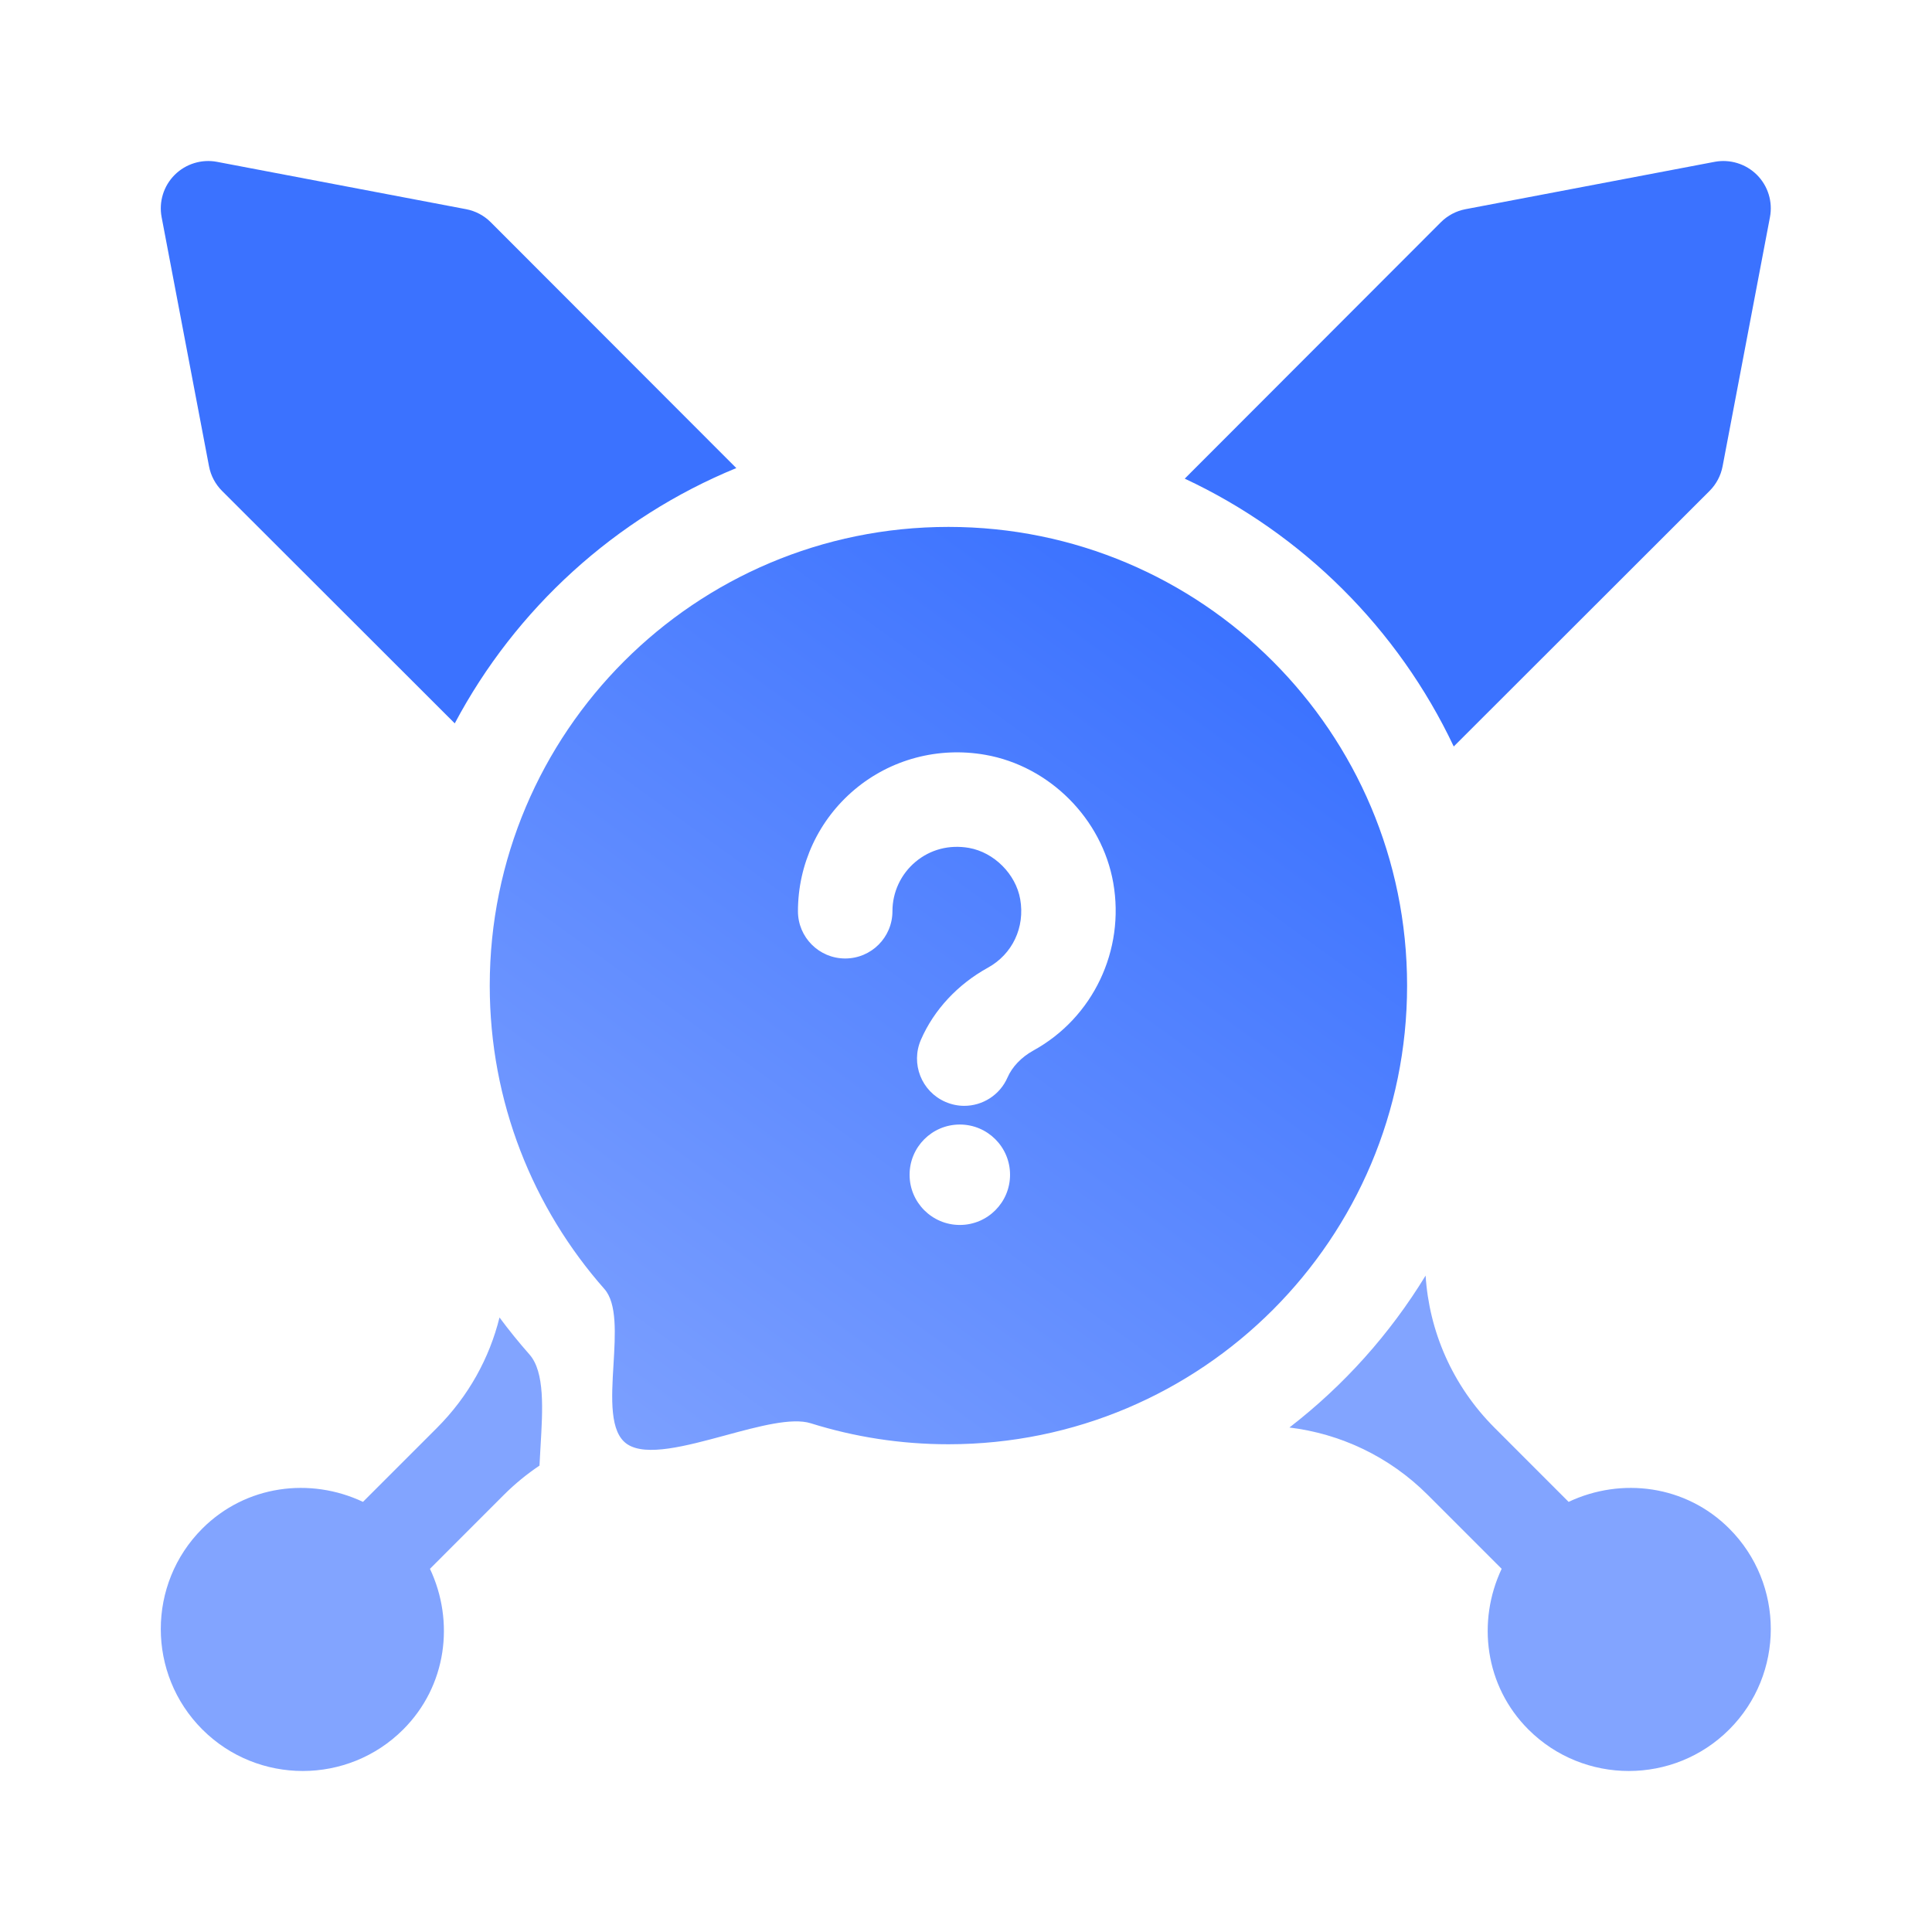
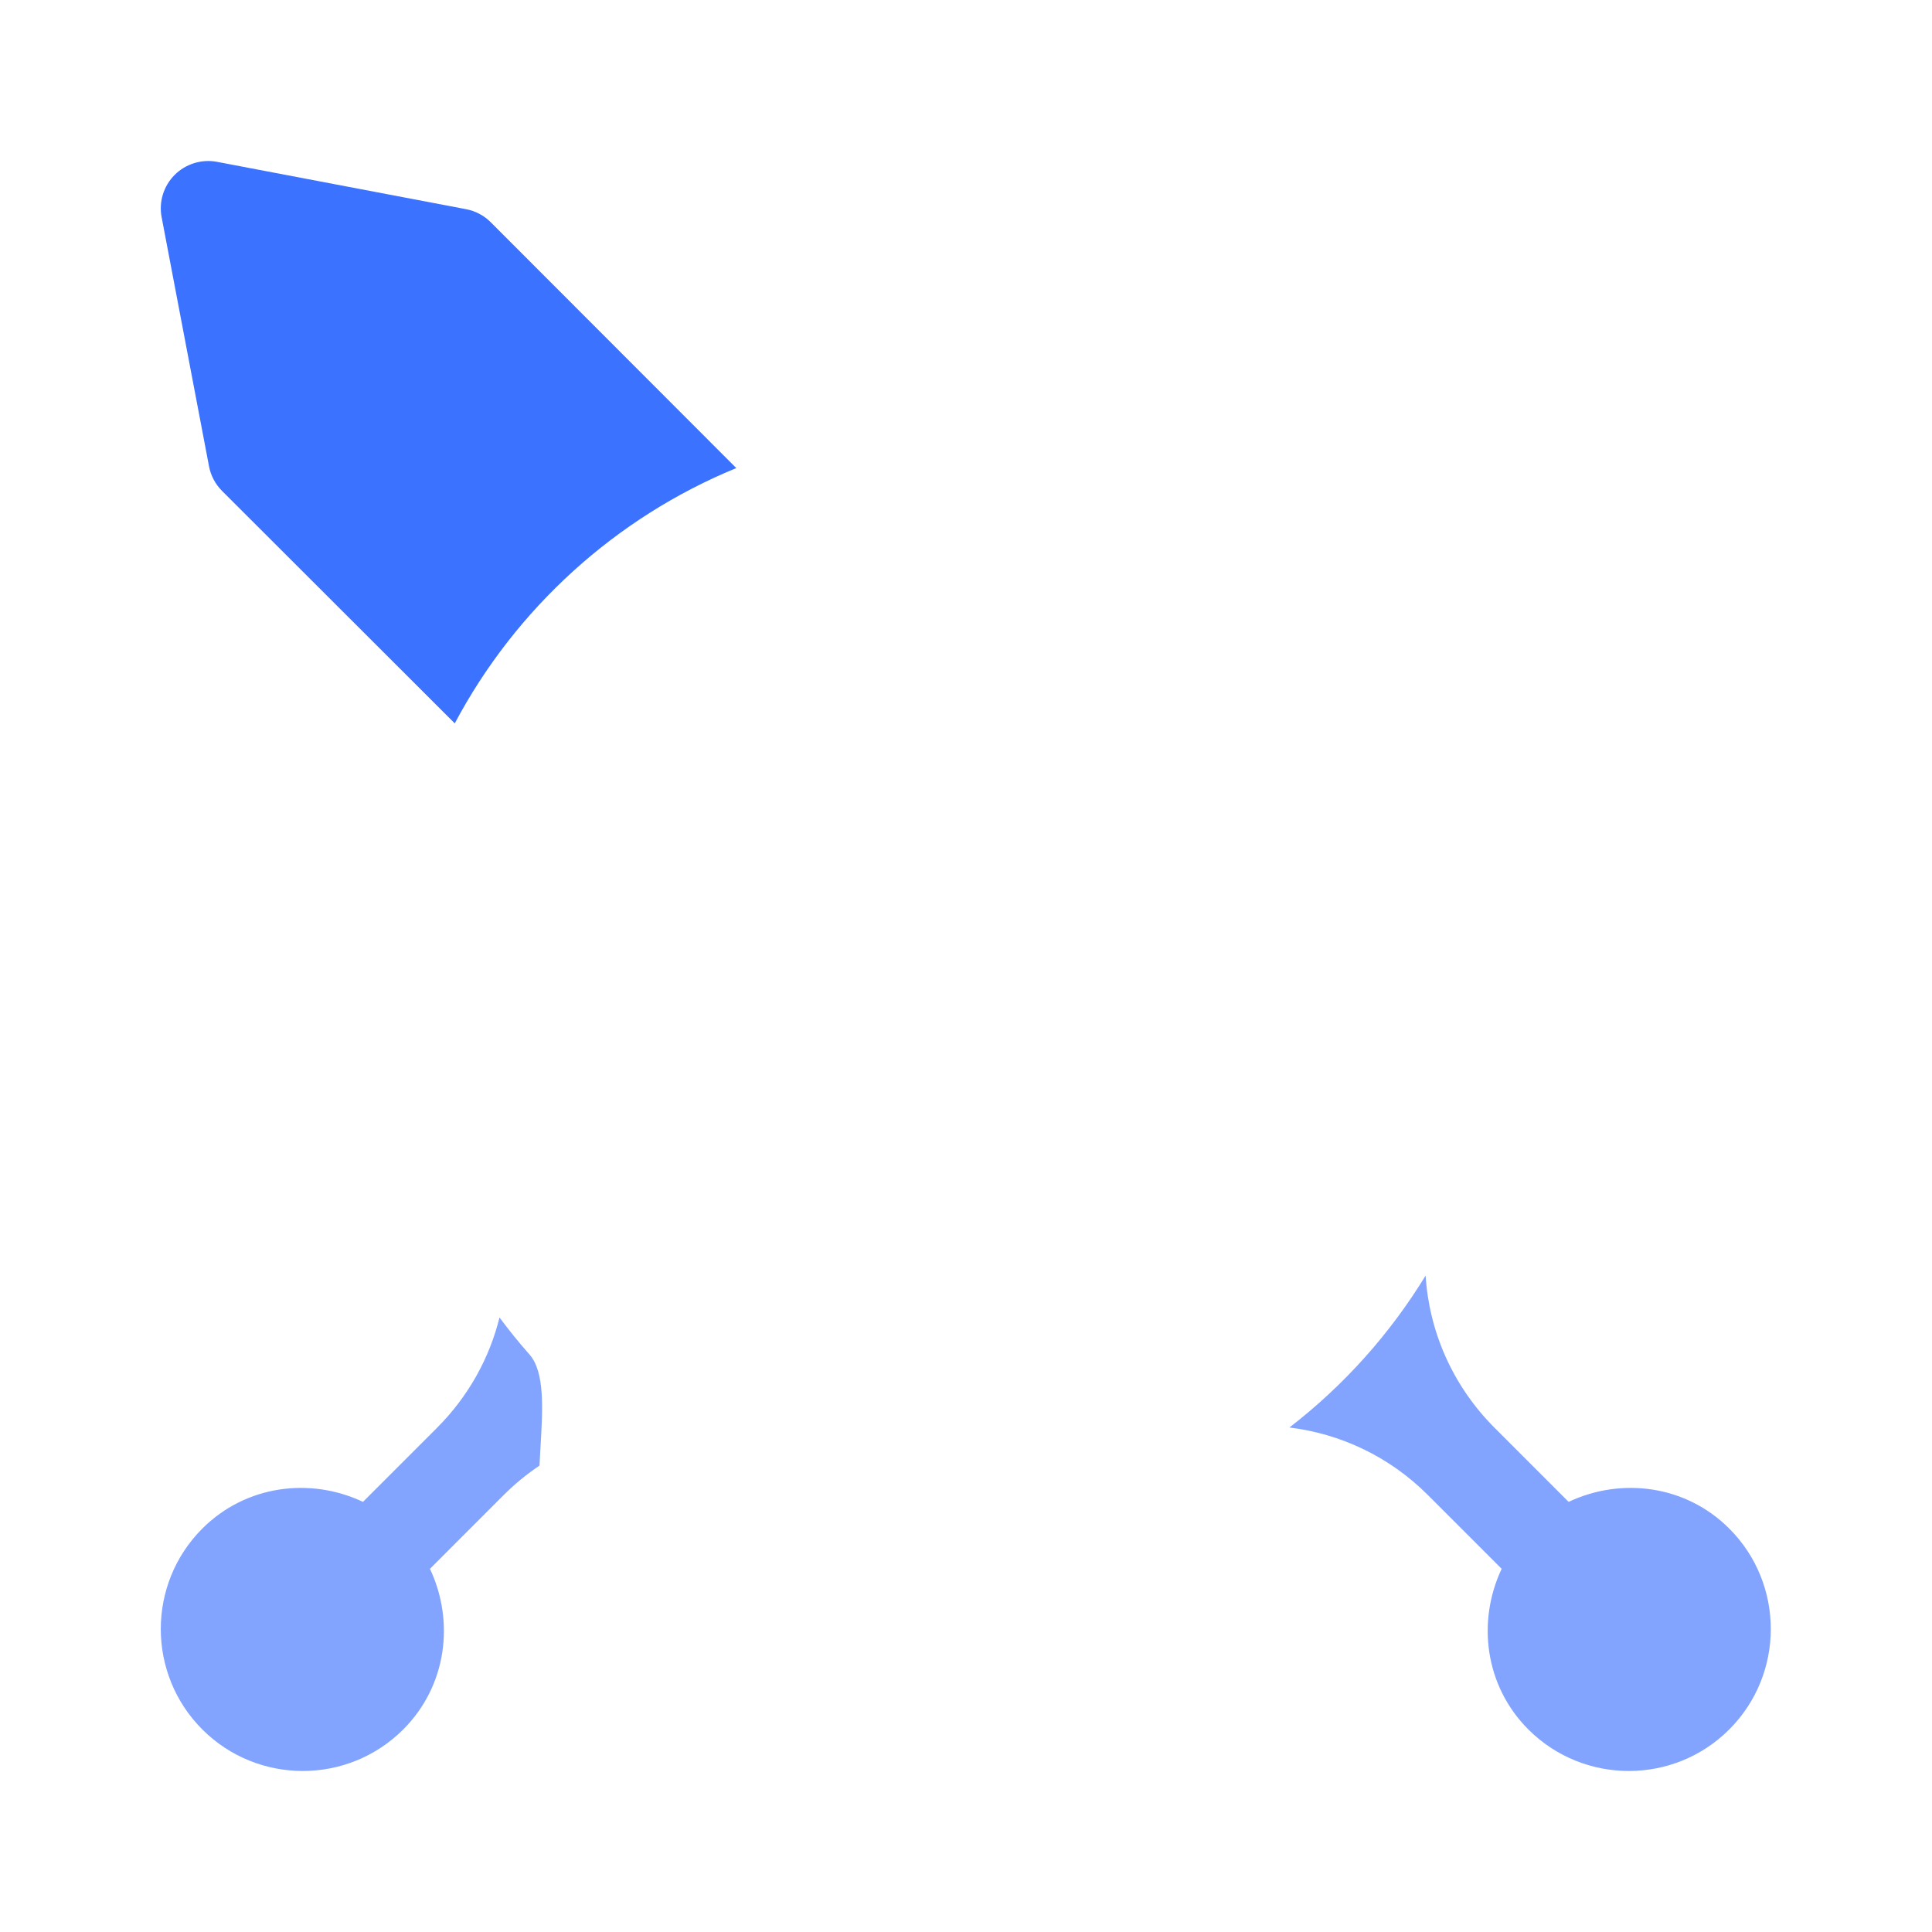
<svg xmlns="http://www.w3.org/2000/svg" width="55" height="55" viewBox="0 0 55 55" fill="none">
-   <path fill-rule="evenodd" clip-rule="evenodd" d="M23.082 40.518C22.544 40.349 21.604 40.603 20.649 40.862C19.534 41.164 18.398 41.471 17.859 41.115C17.35 40.779 17.407 39.813 17.465 38.847C17.517 37.976 17.569 37.106 17.206 36.695C15.175 34.393 13.942 31.369 13.942 28.058C13.942 20.846 19.788 15 27 15C34.211 15 40.057 20.846 40.057 28.058C40.057 35.269 34.211 41.115 27 41.115C25.635 41.115 24.319 40.906 23.082 40.518ZM29.42 29.905C29.07 30.098 28.813 30.375 28.683 30.671C28.463 31.178 27.968 31.481 27.45 31.481C27.27 31.481 27.087 31.444 26.913 31.368C26.232 31.072 25.921 30.28 26.217 29.599C26.587 28.747 27.266 28.021 28.122 27.549C28.821 27.164 29.184 26.402 29.043 25.597C28.917 24.882 28.298 24.264 27.584 24.138C27.022 24.04 26.483 24.182 26.061 24.536C25.645 24.886 25.406 25.398 25.406 25.941C25.406 26.684 24.804 27.286 24.061 27.286C23.318 27.286 22.716 26.684 22.716 25.941C22.716 24.601 23.305 23.338 24.331 22.476C25.358 21.613 26.713 21.253 28.049 21.488C29.876 21.809 31.371 23.305 31.692 25.132C32.029 27.052 31.117 28.97 29.42 29.905ZM28.754 33.443C28.754 34.232 28.114 34.872 27.324 34.872C26.534 34.872 25.894 34.232 25.894 33.443C25.894 32.653 26.534 32.013 27.324 32.013C28.114 32.013 28.754 32.653 28.754 33.443Z" fill="url(#paint0_linear_41_23)" />
  <path d="M15.358 41.723C15.366 41.544 15.377 41.362 15.388 41.18C15.451 40.12 15.514 39.06 15.073 38.559C14.774 38.221 14.49 37.87 14.22 37.506C13.935 38.656 13.341 39.746 12.439 40.649L10.333 42.755C8.833 42.047 7 42.276 5.76 43.515C4.183 45.092 4.183 47.657 5.76 49.234C7.336 50.81 9.902 50.811 11.479 49.234C12.719 47.995 12.948 46.162 12.24 44.661L14.345 42.555C14.661 42.24 15.001 41.962 15.358 41.723Z" fill="url(#paint1_linear_41_23)" />
-   <path d="M48.667 13.976L41.385 21.251C39.801 17.902 37.083 15.195 33.727 13.626L41.018 6.327C41.21 6.135 41.455 6.005 41.721 5.955L48.812 4.607C49.246 4.525 49.699 4.662 50.016 4.978C50.332 5.294 50.47 5.744 50.387 6.182L49.039 13.273C48.989 13.539 48.859 13.784 48.667 13.976Z" fill="url(#paint2_linear_41_23)" />
  <path d="M12.946 20.593C14.679 17.328 17.517 14.739 20.961 13.325L13.971 6.327C13.779 6.135 13.534 6.005 13.268 5.955L6.177 4.607C5.743 4.525 5.29 4.662 4.973 4.978C4.657 5.294 4.518 5.744 4.601 6.182L5.95 13.273C6 13.539 6.13 13.784 6.322 13.976L12.946 20.593Z" fill="url(#paint3_linear_41_23)" />
  <path d="M36.707 40.638C38.249 39.448 39.566 37.982 40.584 36.313C40.684 37.889 41.339 39.438 42.55 40.649L44.655 42.755C46.156 42.047 47.989 42.276 49.228 43.515C50.805 45.092 50.805 47.657 49.228 49.234C47.653 50.81 45.087 50.811 43.509 49.234C42.27 47.995 42.041 46.162 42.749 44.661L40.643 42.555C39.54 41.453 38.147 40.814 36.707 40.638Z" fill="url(#paint4_linear_41_23)" />
  <defs>
    <linearGradient id="paint0_linear_41_23" x1="34.996" y1="17.606" x2="16.147" y2="43.596" gradientUnits="userSpaceOnUse">
      <stop stop-color="#3B72FF" />
      <stop offset="1" stop-color="#82A4FF" />
    </linearGradient>
    <linearGradient id="paint1_linear_41_23" x1="34.927" y1="16.276" x2="12.71" y2="33.862" gradientUnits="userSpaceOnUse">
      <stop stop-color="#3B72FF" />
      <stop offset="1" stop-color="#82A4FF" />
    </linearGradient>
    <linearGradient id="paint2_linear_41_23" x1="34.927" y1="16.276" x2="12.71" y2="33.862" gradientUnits="userSpaceOnUse">
      <stop stop-color="#3B72FF" />
      <stop offset="1" stop-color="#82A4FF" />
    </linearGradient>
    <linearGradient id="paint3_linear_41_23" x1="20.062" y1="16.276" x2="42.279" y2="33.862" gradientUnits="userSpaceOnUse">
      <stop stop-color="#3B72FF" />
      <stop offset="1" stop-color="#82A4FF" />
    </linearGradient>
    <linearGradient id="paint4_linear_41_23" x1="20.062" y1="16.276" x2="42.279" y2="33.862" gradientUnits="userSpaceOnUse">
      <stop stop-color="#3B72FF" />
      <stop offset="1" stop-color="#82A4FF" />
    </linearGradient>
  </defs>
</svg>